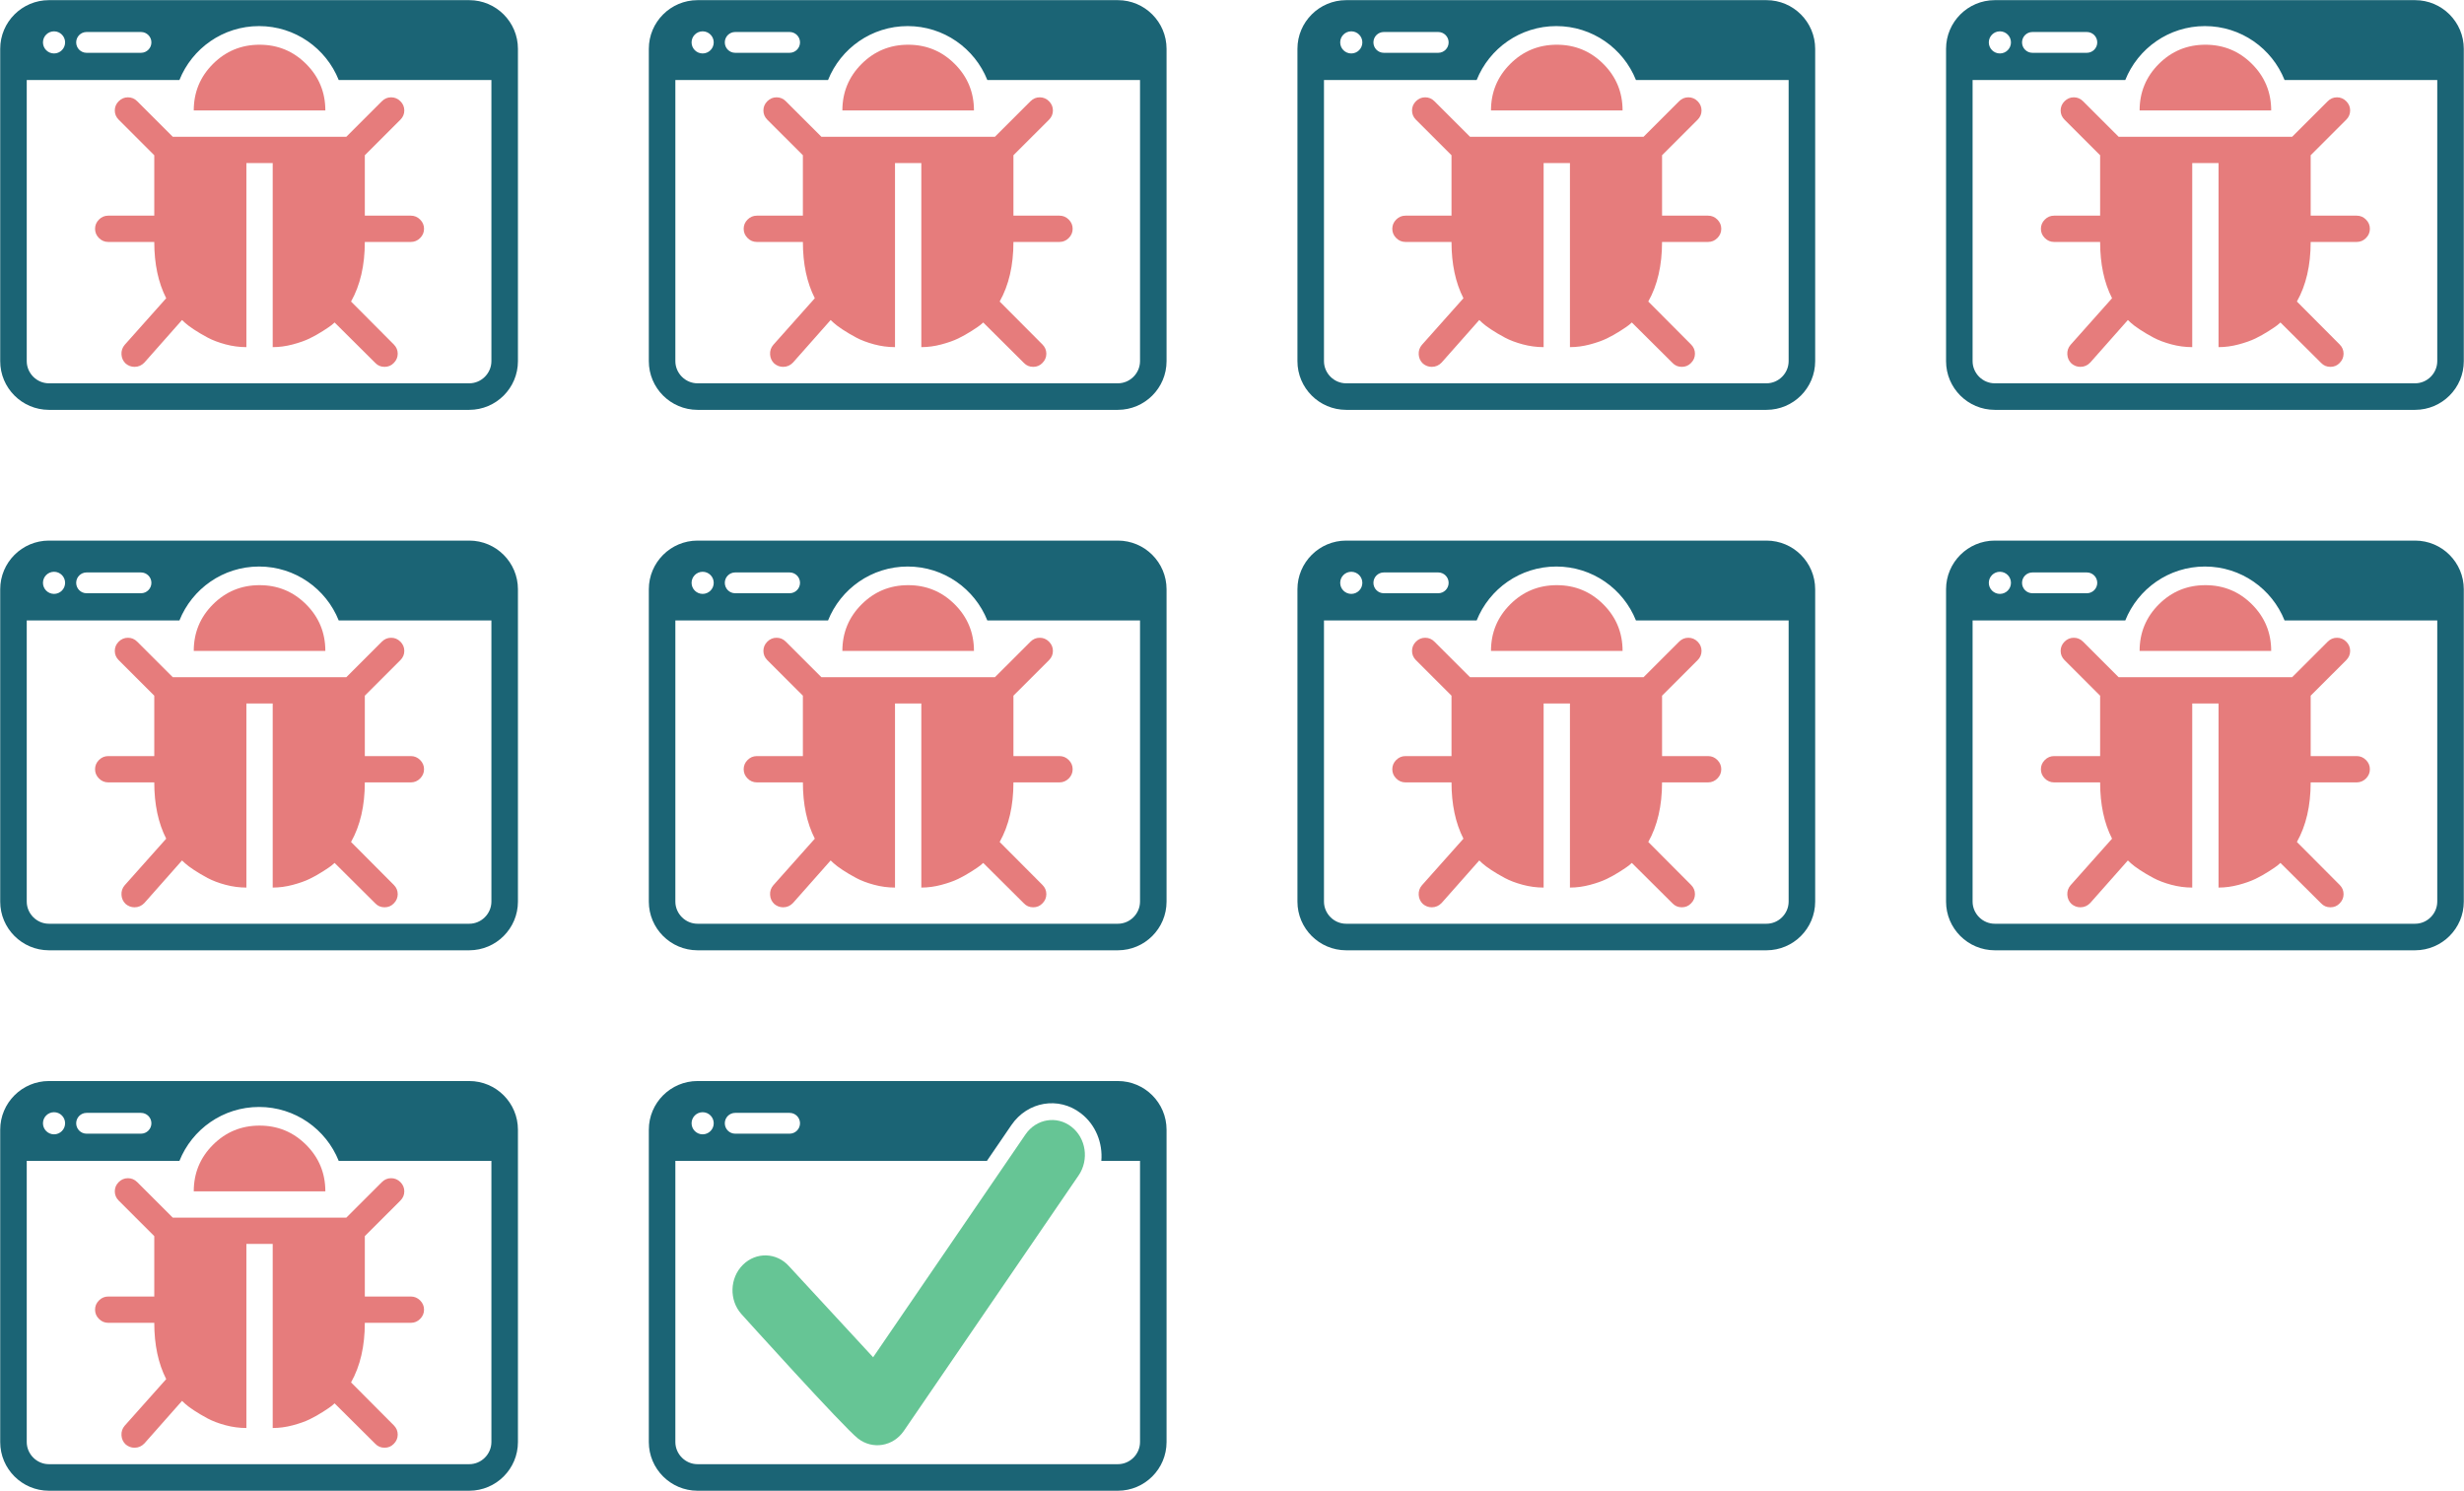
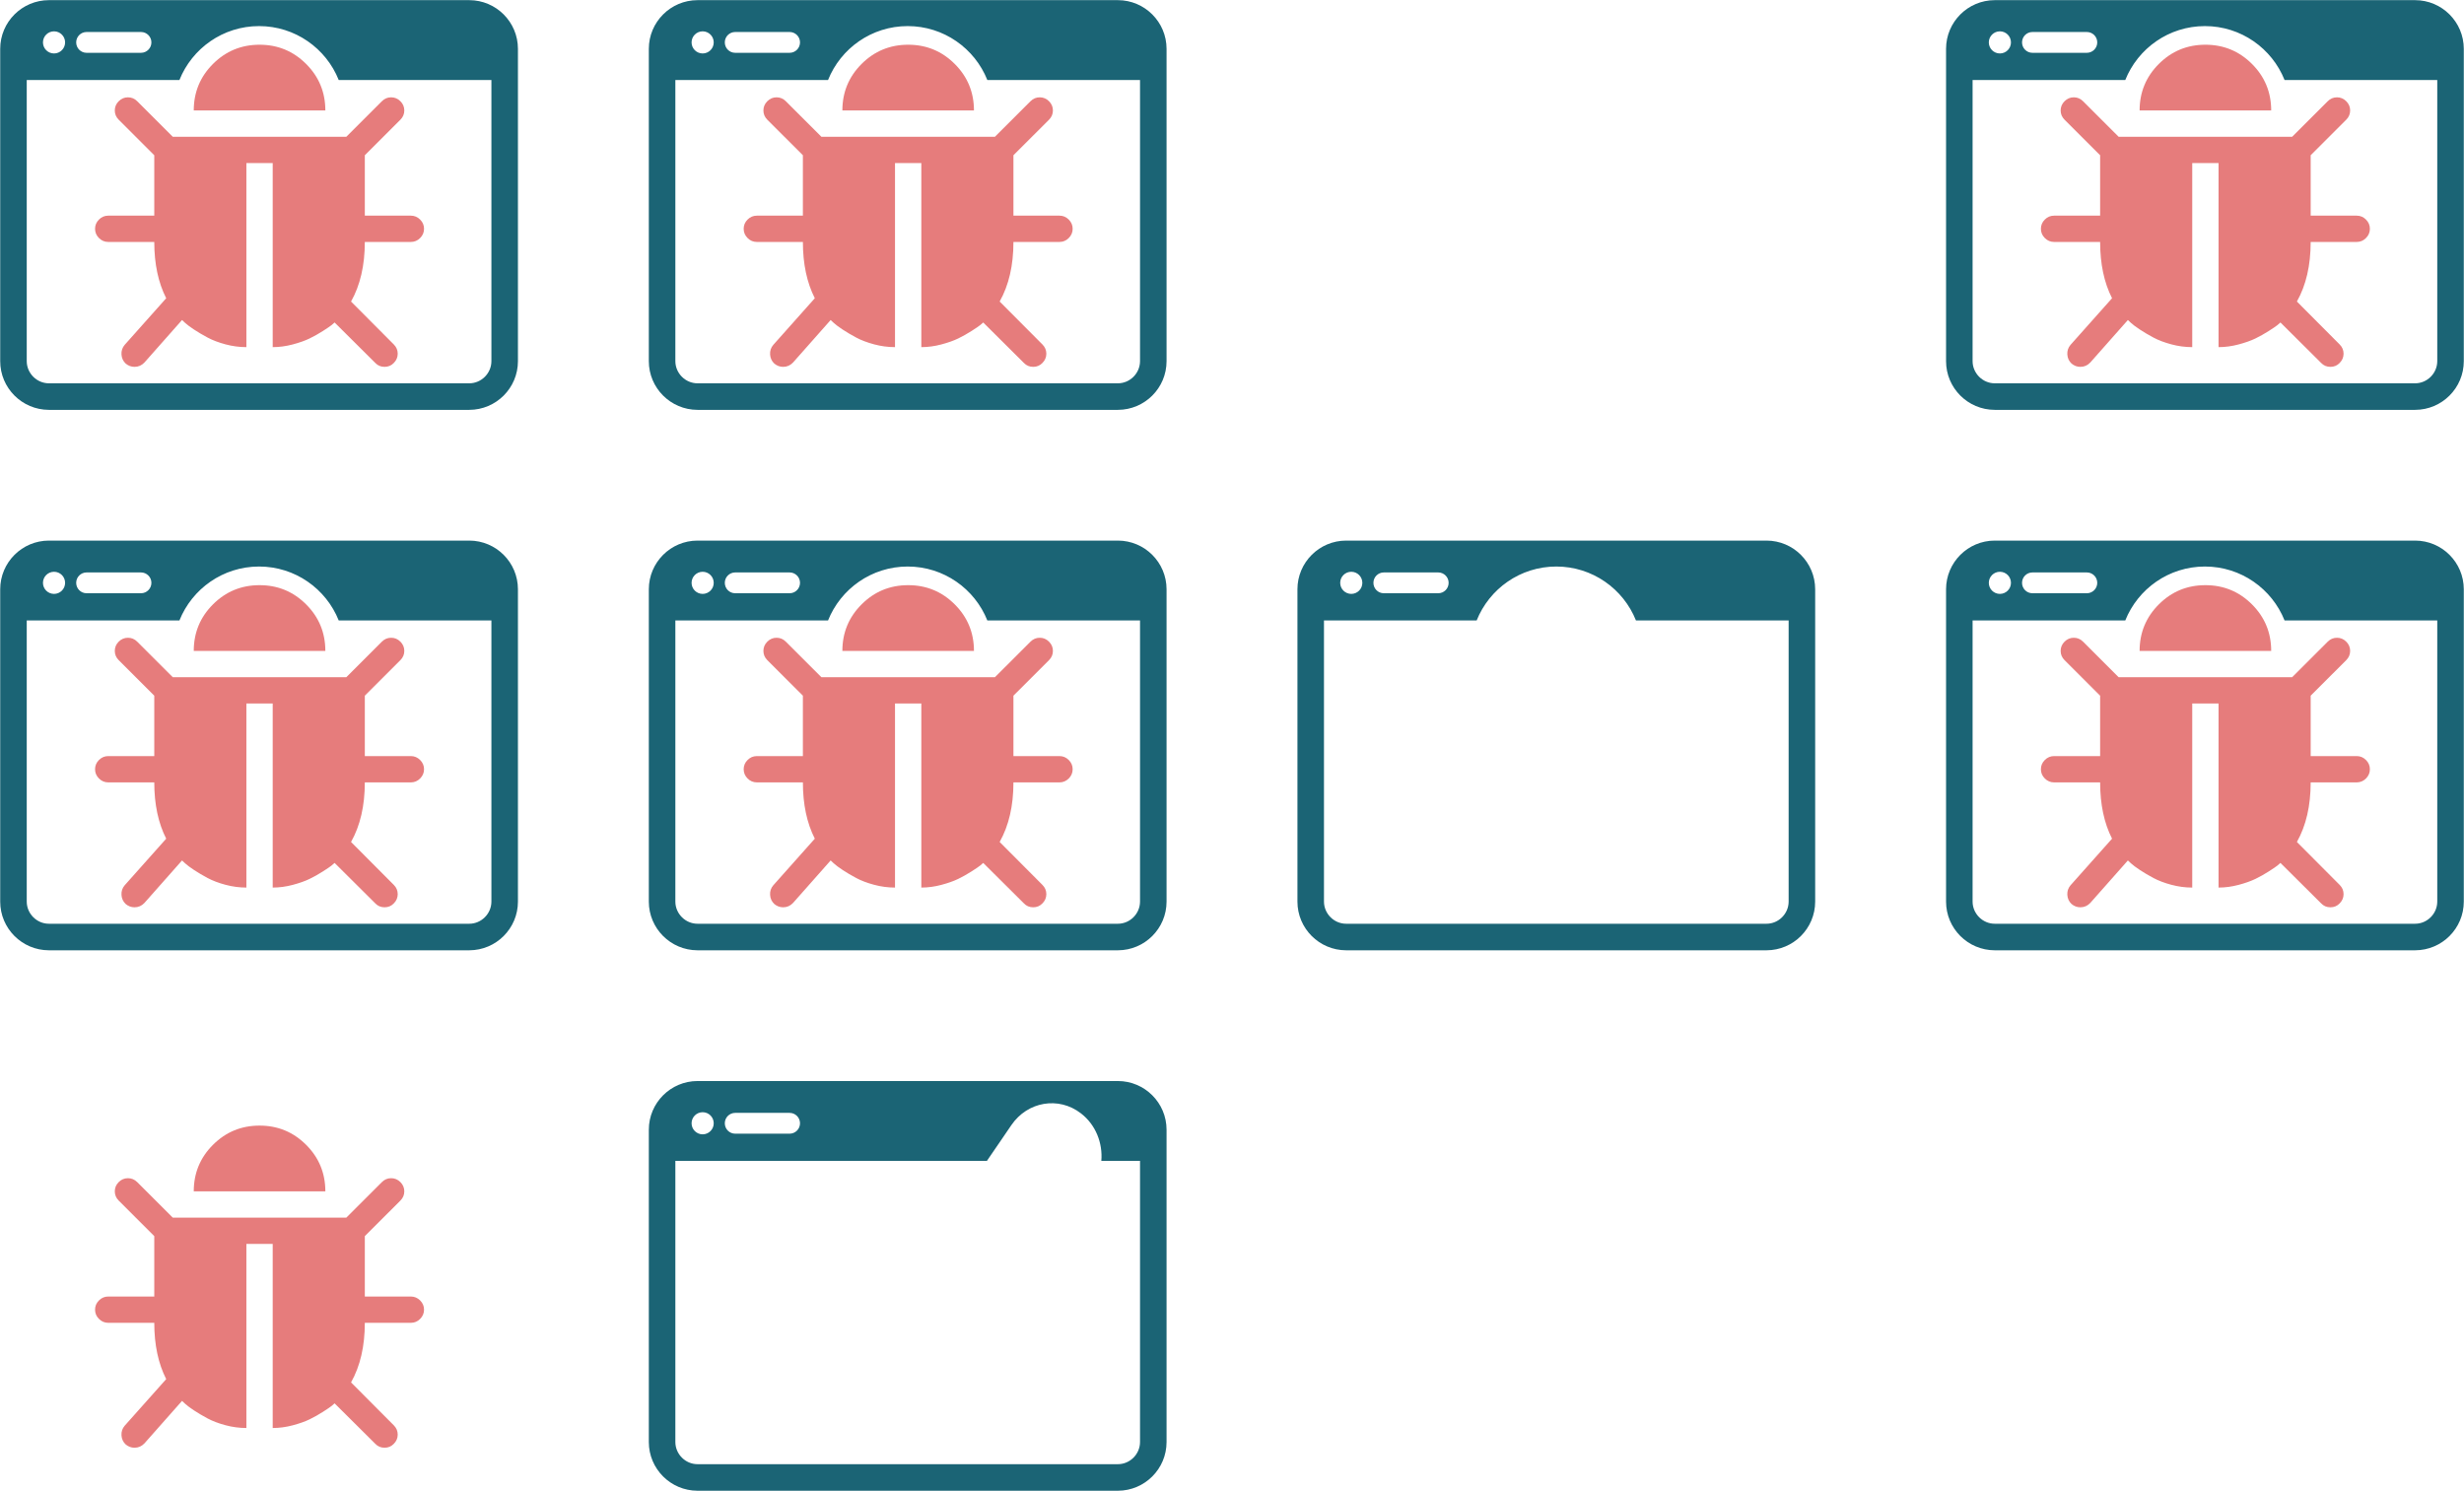
<svg xmlns="http://www.w3.org/2000/svg" width="1322px" height="800px" viewBox="0 0 1322 800" version="1.1">
  <title>9_out_of_10</title>
  <desc>Created with Sketch.</desc>
  <defs />
  <g id="Page-1" stroke="none" stroke-width="1" fill="none" fill-rule="evenodd">
    <g id="9_out_of_10" fill-rule="nonzero">
      <g id="Group" transform="translate(696, 0)">
-         <path d="M26.229,0.083 L251.782,0.083 C266.192,0.104 277.878,11.79 277.889,26.201 L277.889,193.822 C277.878,208.221 266.192,219.907 251.782,219.929 L26.228,219.929 C11.819,219.906 0.122,208.221 0.111,193.822 L0.111,26.2 C0.122,11.79 11.819,0.104 26.229,0.083 Z M28.996,16.815 C25.719,16.815 23.05,19.473 23.05,22.75 C23.05,26.027 25.719,28.685 28.996,28.685 C32.272,28.685 34.931,26.027 34.931,22.75 C34.931,19.473 32.273,16.815 28.996,16.815 Z M75.643,17.172 L46.454,17.172 C43.362,17.172 40.877,19.678 40.877,22.749 C40.877,25.831 43.362,28.337 46.454,28.337 L75.643,28.337 C78.736,28.337 81.231,25.83 81.231,22.749 C81.23,19.679 78.735,17.172 75.643,17.172 Z M96.267,42.942 L14.348,42.942 L14.348,193.821 C14.369,200.3 19.74,205.681 26.229,205.681 L251.782,205.681 C258.27,205.681 263.631,200.299 263.653,193.821 L263.653,42.942 L181.733,42.942 C174.958,25.982 158.378,14 139,14 C119.622,14 103.042,25.982 96.267,42.942 L96.267,42.942 Z" id="Combined-Shape" fill="#1B6475" />
-         <path d="M227.507,122.774 C227.507,124.685 226.808,126.339 225.411,127.735 C224.014,129.132 222.359,129.83 220.447,129.83 L195.736,129.83 C195.736,142.397 193.272,153.053 188.345,161.799 L211.29,184.839 C212.688,186.235 213.386,187.889 213.386,189.8 C213.386,191.711 212.688,193.364 211.29,194.761 C209.967,196.157 208.312,196.855 206.326,196.855 C204.34,196.855 202.686,196.157 201.362,194.761 L179.519,173.043 C179.151,173.411 178.6,173.889 177.864,174.477 C177.129,175.065 175.585,176.112 173.231,177.618 C170.878,179.125 168.488,180.466 166.061,181.642 C163.634,182.818 160.618,183.884 157.015,184.839 C153.411,185.794 149.844,186.272 146.314,186.272 L146.314,87.498 L132.193,87.498 L132.193,186.272 C128.442,186.272 124.71,185.776 120.996,184.784 C117.282,183.792 114.083,182.579 111.399,181.146 C108.714,179.713 106.287,178.28 104.118,176.847 C101.948,175.414 100.348,174.219 99.319,173.264 L97.664,171.721 L77.476,194.54 C76.005,196.083 74.24,196.855 72.181,196.855 C70.416,196.855 68.835,196.267 67.437,195.091 C66.04,193.768 65.286,192.133 65.176,190.186 C65.065,188.238 65.635,186.529 66.886,185.06 L89.17,160.035 C84.904,151.657 82.771,141.589 82.771,129.83 L58.06,129.83 C56.148,129.83 54.493,129.132 53.096,127.735 C51.699,126.339 51,124.685 51,122.774 C51,120.864 51.699,119.21 53.096,117.814 C54.493,116.417 56.148,115.719 58.06,115.719 L82.771,115.719 L82.771,83.309 L63.686,64.237 C62.289,62.841 61.59,61.187 61.59,59.277 C61.59,57.366 62.289,55.712 63.686,54.316 C65.084,52.919 66.739,52.221 68.651,52.221 C70.563,52.221 72.218,52.919 73.615,54.316 L92.7,73.387 L185.807,73.387 L204.892,54.316 C206.289,52.919 207.944,52.221 209.856,52.221 C211.768,52.221 213.423,52.919 214.821,54.316 C216.218,55.712 216.917,57.366 216.917,59.277 C216.917,61.187 216.218,62.841 214.821,64.237 L195.736,83.309 L195.736,115.719 L220.447,115.719 C222.359,115.719 224.014,116.417 225.411,117.814 C226.808,119.21 227.507,120.864 227.507,122.774 Z M174.555,59.277 L103.952,59.277 C103.952,49.502 107.39,41.179 114.267,34.307 C121.143,27.436 129.472,24 139.254,24 C149.035,24 157.364,27.436 164.24,34.307 C171.117,41.179 174.555,49.502 174.555,59.277 Z" id="Shape" fill="#E67C7C" />
-       </g>
+         </g>
      <g id="Group-Copy" transform="translate(348, 0)">
        <path d="M26.229,0.083 L251.782,0.083 C266.192,0.104 277.878,11.79 277.889,26.201 L277.889,193.822 C277.878,208.221 266.192,219.907 251.782,219.929 L26.228,219.929 C11.819,219.906 0.122,208.221 0.111,193.822 L0.111,26.2 C0.122,11.79 11.819,0.104 26.229,0.083 Z M28.996,16.815 C25.719,16.815 23.05,19.473 23.05,22.75 C23.05,26.027 25.719,28.685 28.996,28.685 C32.272,28.685 34.931,26.027 34.931,22.75 C34.931,19.473 32.273,16.815 28.996,16.815 Z M75.643,17.172 L46.454,17.172 C43.362,17.172 40.877,19.678 40.877,22.749 C40.877,25.831 43.362,28.337 46.454,28.337 L75.643,28.337 C78.736,28.337 81.231,25.83 81.231,22.749 C81.23,19.679 78.735,17.172 75.643,17.172 Z M96.267,42.942 L14.348,42.942 L14.348,193.821 C14.369,200.3 19.74,205.681 26.229,205.681 L251.782,205.681 C258.27,205.681 263.631,200.299 263.653,193.821 L263.653,42.942 L181.733,42.942 C174.958,25.982 158.378,14 139,14 C119.622,14 103.042,25.982 96.267,42.942 L96.267,42.942 Z" id="Combined-Shape" fill="#1B6475" />
        <path d="M227.507,122.774 C227.507,124.685 226.808,126.339 225.411,127.735 C224.014,129.132 222.359,129.83 220.447,129.83 L195.736,129.83 C195.736,142.397 193.272,153.053 188.345,161.799 L211.29,184.839 C212.688,186.235 213.386,187.889 213.386,189.8 C213.386,191.711 212.688,193.364 211.29,194.761 C209.967,196.157 208.312,196.855 206.326,196.855 C204.34,196.855 202.686,196.157 201.362,194.761 L179.519,173.043 C179.151,173.411 178.6,173.889 177.864,174.477 C177.129,175.065 175.585,176.112 173.231,177.618 C170.878,179.125 168.488,180.466 166.061,181.642 C163.634,182.818 160.618,183.884 157.015,184.839 C153.411,185.794 149.844,186.272 146.314,186.272 L146.314,87.498 L132.193,87.498 L132.193,186.272 C128.442,186.272 124.71,185.776 120.996,184.784 C117.282,183.792 114.083,182.579 111.399,181.146 C108.714,179.713 106.287,178.28 104.118,176.847 C101.948,175.414 100.348,174.219 99.319,173.264 L97.664,171.721 L77.476,194.54 C76.005,196.083 74.24,196.855 72.181,196.855 C70.416,196.855 68.835,196.267 67.437,195.091 C66.04,193.768 65.286,192.133 65.176,190.186 C65.065,188.238 65.635,186.529 66.886,185.06 L89.17,160.035 C84.904,151.657 82.771,141.589 82.771,129.83 L58.06,129.83 C56.148,129.83 54.493,129.132 53.096,127.735 C51.699,126.339 51,124.685 51,122.774 C51,120.864 51.699,119.21 53.096,117.814 C54.493,116.417 56.148,115.719 58.06,115.719 L82.771,115.719 L82.771,83.309 L63.686,64.237 C62.289,62.841 61.59,61.187 61.59,59.277 C61.59,57.366 62.289,55.712 63.686,54.316 C65.084,52.919 66.739,52.221 68.651,52.221 C70.563,52.221 72.218,52.919 73.615,54.316 L92.7,73.387 L185.807,73.387 L204.892,54.316 C206.289,52.919 207.944,52.221 209.856,52.221 C211.768,52.221 213.423,52.919 214.821,54.316 C216.218,55.712 216.917,57.366 216.917,59.277 C216.917,61.187 216.218,62.841 214.821,64.237 L195.736,83.309 L195.736,115.719 L220.447,115.719 C222.359,115.719 224.014,116.417 225.411,117.814 C226.808,119.21 227.507,120.864 227.507,122.774 Z M174.555,59.277 L103.952,59.277 C103.952,49.502 107.39,41.179 114.267,34.307 C121.143,27.436 129.472,24 139.254,24 C149.035,24 157.364,27.436 164.24,34.307 C171.117,41.179 174.555,49.502 174.555,59.277 Z" id="Shape" fill="#E67C7C" />
      </g>
      <g id="Group-Copy-2" transform="translate(348, 290)">
        <path d="M26.229,0.083 L251.782,0.083 C266.192,0.104 277.878,11.79 277.889,26.201 L277.889,193.822 C277.878,208.221 266.192,219.907 251.782,219.929 L26.228,219.929 C11.819,219.906 0.122,208.221 0.111,193.822 L0.111,26.2 C0.122,11.79 11.819,0.104 26.229,0.083 Z M28.996,16.815 C25.719,16.815 23.05,19.473 23.05,22.75 C23.05,26.027 25.719,28.685 28.996,28.685 C32.272,28.685 34.931,26.027 34.931,22.75 C34.931,19.473 32.273,16.815 28.996,16.815 Z M75.643,17.172 L46.454,17.172 C43.362,17.172 40.877,19.678 40.877,22.749 C40.877,25.831 43.362,28.337 46.454,28.337 L75.643,28.337 C78.736,28.337 81.231,25.83 81.231,22.749 C81.23,19.679 78.735,17.172 75.643,17.172 Z M96.267,42.942 L14.348,42.942 L14.348,193.821 C14.369,200.3 19.74,205.681 26.229,205.681 L251.782,205.681 C258.27,205.681 263.631,200.299 263.653,193.821 L263.653,42.942 L181.733,42.942 C174.958,25.982 158.378,14 139,14 C119.622,14 103.042,25.982 96.267,42.942 L96.267,42.942 Z" id="Combined-Shape" fill="#1B6475" />
        <path d="M227.507,122.774 C227.507,124.685 226.808,126.339 225.411,127.735 C224.014,129.132 222.359,129.83 220.447,129.83 L195.736,129.83 C195.736,142.397 193.272,153.053 188.345,161.799 L211.29,184.839 C212.688,186.235 213.386,187.889 213.386,189.8 C213.386,191.711 212.688,193.364 211.29,194.761 C209.967,196.157 208.312,196.855 206.326,196.855 C204.34,196.855 202.686,196.157 201.362,194.761 L179.519,173.043 C179.151,173.411 178.6,173.889 177.864,174.477 C177.129,175.065 175.585,176.112 173.231,177.618 C170.878,179.125 168.488,180.466 166.061,181.642 C163.634,182.818 160.618,183.884 157.015,184.839 C153.411,185.794 149.844,186.272 146.314,186.272 L146.314,87.498 L132.193,87.498 L132.193,186.272 C128.442,186.272 124.71,185.776 120.996,184.784 C117.282,183.792 114.083,182.579 111.399,181.146 C108.714,179.713 106.287,178.28 104.118,176.847 C101.948,175.414 100.348,174.219 99.319,173.264 L97.664,171.721 L77.476,194.54 C76.005,196.083 74.24,196.855 72.181,196.855 C70.416,196.855 68.835,196.267 67.437,195.091 C66.04,193.768 65.286,192.133 65.176,190.186 C65.065,188.238 65.635,186.529 66.886,185.06 L89.17,160.035 C84.904,151.657 82.771,141.589 82.771,129.83 L58.06,129.83 C56.148,129.83 54.493,129.132 53.096,127.735 C51.699,126.339 51,124.685 51,122.774 C51,120.864 51.699,119.21 53.096,117.814 C54.493,116.417 56.148,115.719 58.06,115.719 L82.771,115.719 L82.771,83.309 L63.686,64.237 C62.289,62.841 61.59,61.187 61.59,59.277 C61.59,57.366 62.289,55.712 63.686,54.316 C65.084,52.919 66.739,52.221 68.651,52.221 C70.563,52.221 72.218,52.919 73.615,54.316 L92.7,73.387 L185.807,73.387 L204.892,54.316 C206.289,52.919 207.944,52.221 209.856,52.221 C211.768,52.221 213.423,52.919 214.821,54.316 C216.218,55.712 216.917,57.366 216.917,59.277 C216.917,61.187 216.218,62.841 214.821,64.237 L195.736,83.309 L195.736,115.719 L220.447,115.719 C222.359,115.719 224.014,116.417 225.411,117.814 C226.808,119.21 227.507,120.864 227.507,122.774 Z M174.555,59.277 L103.952,59.277 C103.952,49.502 107.39,41.179 114.267,34.307 C121.143,27.436 129.472,24 139.254,24 C149.035,24 157.364,27.436 164.24,34.307 C171.117,41.179 174.555,49.502 174.555,59.277 Z" id="Shape" fill="#E67C7C" />
      </g>
      <g id="Group-Copy-3">
        <path d="M26.229,0.083 L251.782,0.083 C266.192,0.104 277.878,11.79 277.889,26.201 L277.889,193.822 C277.878,208.221 266.192,219.907 251.782,219.929 L26.228,219.929 C11.819,219.906 0.122,208.221 0.111,193.822 L0.111,26.2 C0.122,11.79 11.819,0.104 26.229,0.083 Z M28.996,16.815 C25.719,16.815 23.05,19.473 23.05,22.75 C23.05,26.027 25.719,28.685 28.996,28.685 C32.272,28.685 34.931,26.027 34.931,22.75 C34.931,19.473 32.273,16.815 28.996,16.815 Z M75.643,17.172 L46.454,17.172 C43.362,17.172 40.877,19.678 40.877,22.749 C40.877,25.831 43.362,28.337 46.454,28.337 L75.643,28.337 C78.736,28.337 81.231,25.83 81.231,22.749 C81.23,19.679 78.735,17.172 75.643,17.172 Z M96.267,42.942 L14.348,42.942 L14.348,193.821 C14.369,200.3 19.74,205.681 26.229,205.681 L251.782,205.681 C258.27,205.681 263.631,200.299 263.653,193.821 L263.653,42.942 L181.733,42.942 C174.958,25.982 158.378,14 139,14 C119.622,14 103.042,25.982 96.267,42.942 L96.267,42.942 Z" id="Combined-Shape" fill="#1B6475" />
        <path d="M227.507,122.774 C227.507,124.685 226.808,126.339 225.411,127.735 C224.014,129.132 222.359,129.83 220.447,129.83 L195.736,129.83 C195.736,142.397 193.272,153.053 188.345,161.799 L211.29,184.839 C212.688,186.235 213.386,187.889 213.386,189.8 C213.386,191.711 212.688,193.364 211.29,194.761 C209.967,196.157 208.312,196.855 206.326,196.855 C204.34,196.855 202.686,196.157 201.362,194.761 L179.519,173.043 C179.151,173.411 178.6,173.889 177.864,174.477 C177.129,175.065 175.585,176.112 173.231,177.618 C170.878,179.125 168.488,180.466 166.061,181.642 C163.634,182.818 160.618,183.884 157.015,184.839 C153.411,185.794 149.844,186.272 146.314,186.272 L146.314,87.498 L132.193,87.498 L132.193,186.272 C128.442,186.272 124.71,185.776 120.996,184.784 C117.282,183.792 114.083,182.579 111.399,181.146 C108.714,179.713 106.287,178.28 104.118,176.847 C101.948,175.414 100.348,174.219 99.319,173.264 L97.664,171.721 L77.476,194.54 C76.005,196.083 74.24,196.855 72.181,196.855 C70.416,196.855 68.835,196.267 67.437,195.091 C66.04,193.768 65.286,192.133 65.176,190.186 C65.065,188.238 65.635,186.529 66.886,185.06 L89.17,160.035 C84.904,151.657 82.771,141.589 82.771,129.83 L58.06,129.83 C56.148,129.83 54.493,129.132 53.096,127.735 C51.699,126.339 51,124.685 51,122.774 C51,120.864 51.699,119.21 53.096,117.814 C54.493,116.417 56.148,115.719 58.06,115.719 L82.771,115.719 L82.771,83.309 L63.686,64.237 C62.289,62.841 61.59,61.187 61.59,59.277 C61.59,57.366 62.289,55.712 63.686,54.316 C65.084,52.919 66.739,52.221 68.651,52.221 C70.563,52.221 72.218,52.919 73.615,54.316 L92.7,73.387 L185.807,73.387 L204.892,54.316 C206.289,52.919 207.944,52.221 209.856,52.221 C211.768,52.221 213.423,52.919 214.821,54.316 C216.218,55.712 216.917,57.366 216.917,59.277 C216.917,61.187 216.218,62.841 214.821,64.237 L195.736,83.309 L195.736,115.719 L220.447,115.719 C222.359,115.719 224.014,116.417 225.411,117.814 C226.808,119.21 227.507,120.864 227.507,122.774 Z M174.555,59.277 L103.952,59.277 C103.952,49.502 107.39,41.179 114.267,34.307 C121.143,27.436 129.472,24 139.254,24 C149.035,24 157.364,27.436 164.24,34.307 C171.117,41.179 174.555,49.502 174.555,59.277 Z" id="Shape" fill="#E67C7C" />
      </g>
      <g id="Group-Copy-4" transform="translate(0, 290)">
        <path d="M26.229,0.083 L251.782,0.083 C266.192,0.104 277.878,11.79 277.889,26.201 L277.889,193.822 C277.878,208.221 266.192,219.907 251.782,219.929 L26.228,219.929 C11.819,219.906 0.122,208.221 0.111,193.822 L0.111,26.2 C0.122,11.79 11.819,0.104 26.229,0.083 Z M28.996,16.815 C25.719,16.815 23.05,19.473 23.05,22.75 C23.05,26.027 25.719,28.685 28.996,28.685 C32.272,28.685 34.931,26.027 34.931,22.75 C34.931,19.473 32.273,16.815 28.996,16.815 Z M75.643,17.172 L46.454,17.172 C43.362,17.172 40.877,19.678 40.877,22.749 C40.877,25.831 43.362,28.337 46.454,28.337 L75.643,28.337 C78.736,28.337 81.231,25.83 81.231,22.749 C81.23,19.679 78.735,17.172 75.643,17.172 Z M96.267,42.942 L14.348,42.942 L14.348,193.821 C14.369,200.3 19.74,205.681 26.229,205.681 L251.782,205.681 C258.27,205.681 263.631,200.299 263.653,193.821 L263.653,42.942 L181.733,42.942 C174.958,25.982 158.378,14 139,14 C119.622,14 103.042,25.982 96.267,42.942 L96.267,42.942 Z" id="Combined-Shape" fill="#1B6475" />
        <path d="M227.507,122.774 C227.507,124.685 226.808,126.339 225.411,127.735 C224.014,129.132 222.359,129.83 220.447,129.83 L195.736,129.83 C195.736,142.397 193.272,153.053 188.345,161.799 L211.29,184.839 C212.688,186.235 213.386,187.889 213.386,189.8 C213.386,191.711 212.688,193.364 211.29,194.761 C209.967,196.157 208.312,196.855 206.326,196.855 C204.34,196.855 202.686,196.157 201.362,194.761 L179.519,173.043 C179.151,173.411 178.6,173.889 177.864,174.477 C177.129,175.065 175.585,176.112 173.231,177.618 C170.878,179.125 168.488,180.466 166.061,181.642 C163.634,182.818 160.618,183.884 157.015,184.839 C153.411,185.794 149.844,186.272 146.314,186.272 L146.314,87.498 L132.193,87.498 L132.193,186.272 C128.442,186.272 124.71,185.776 120.996,184.784 C117.282,183.792 114.083,182.579 111.399,181.146 C108.714,179.713 106.287,178.28 104.118,176.847 C101.948,175.414 100.348,174.219 99.319,173.264 L97.664,171.721 L77.476,194.54 C76.005,196.083 74.24,196.855 72.181,196.855 C70.416,196.855 68.835,196.267 67.437,195.091 C66.04,193.768 65.286,192.133 65.176,190.186 C65.065,188.238 65.635,186.529 66.886,185.06 L89.17,160.035 C84.904,151.657 82.771,141.589 82.771,129.83 L58.06,129.83 C56.148,129.83 54.493,129.132 53.096,127.735 C51.699,126.339 51,124.685 51,122.774 C51,120.864 51.699,119.21 53.096,117.814 C54.493,116.417 56.148,115.719 58.06,115.719 L82.771,115.719 L82.771,83.309 L63.686,64.237 C62.289,62.841 61.59,61.187 61.59,59.277 C61.59,57.366 62.289,55.712 63.686,54.316 C65.084,52.919 66.739,52.221 68.651,52.221 C70.563,52.221 72.218,52.919 73.615,54.316 L92.7,73.387 L185.807,73.387 L204.892,54.316 C206.289,52.919 207.944,52.221 209.856,52.221 C211.768,52.221 213.423,52.919 214.821,54.316 C216.218,55.712 216.917,57.366 216.917,59.277 C216.917,61.187 216.218,62.841 214.821,64.237 L195.736,83.309 L195.736,115.719 L220.447,115.719 C222.359,115.719 224.014,116.417 225.411,117.814 C226.808,119.21 227.507,120.864 227.507,122.774 Z M174.555,59.277 L103.952,59.277 C103.952,49.502 107.39,41.179 114.267,34.307 C121.143,27.436 129.472,24 139.254,24 C149.035,24 157.364,27.436 164.24,34.307 C171.117,41.179 174.555,49.502 174.555,59.277 Z" id="Shape" fill="#E67C7C" />
      </g>
      <g id="Group-Copy-5" transform="translate(1044, 0)">
        <path d="M26.229,0.083 L251.782,0.083 C266.192,0.104 277.878,11.79 277.889,26.201 L277.889,193.822 C277.878,208.221 266.192,219.907 251.782,219.929 L26.228,219.929 C11.819,219.906 0.122,208.221 0.111,193.822 L0.111,26.2 C0.122,11.79 11.819,0.104 26.229,0.083 Z M28.996,16.815 C25.719,16.815 23.05,19.473 23.05,22.75 C23.05,26.027 25.719,28.685 28.996,28.685 C32.272,28.685 34.931,26.027 34.931,22.75 C34.931,19.473 32.273,16.815 28.996,16.815 Z M75.643,17.172 L46.454,17.172 C43.362,17.172 40.877,19.678 40.877,22.749 C40.877,25.831 43.362,28.337 46.454,28.337 L75.643,28.337 C78.736,28.337 81.231,25.83 81.231,22.749 C81.23,19.679 78.735,17.172 75.643,17.172 Z M96.267,42.942 L14.348,42.942 L14.348,193.821 C14.369,200.3 19.74,205.681 26.229,205.681 L251.782,205.681 C258.27,205.681 263.631,200.299 263.653,193.821 L263.653,42.942 L181.733,42.942 C174.958,25.982 158.378,14 139,14 C119.622,14 103.042,25.982 96.267,42.942 L96.267,42.942 Z" id="Combined-Shape" fill="#1B6475" />
        <path d="M227.507,122.774 C227.507,124.685 226.808,126.339 225.411,127.735 C224.014,129.132 222.359,129.83 220.447,129.83 L195.736,129.83 C195.736,142.397 193.272,153.053 188.345,161.799 L211.29,184.839 C212.688,186.235 213.386,187.889 213.386,189.8 C213.386,191.711 212.688,193.364 211.29,194.761 C209.967,196.157 208.312,196.855 206.326,196.855 C204.34,196.855 202.686,196.157 201.362,194.761 L179.519,173.043 C179.151,173.411 178.6,173.889 177.864,174.477 C177.129,175.065 175.585,176.112 173.231,177.618 C170.878,179.125 168.488,180.466 166.061,181.642 C163.634,182.818 160.618,183.884 157.015,184.839 C153.411,185.794 149.844,186.272 146.314,186.272 L146.314,87.498 L132.193,87.498 L132.193,186.272 C128.442,186.272 124.71,185.776 120.996,184.784 C117.282,183.792 114.083,182.579 111.399,181.146 C108.714,179.713 106.287,178.28 104.118,176.847 C101.948,175.414 100.348,174.219 99.319,173.264 L97.664,171.721 L77.476,194.54 C76.005,196.083 74.24,196.855 72.181,196.855 C70.416,196.855 68.835,196.267 67.437,195.091 C66.04,193.768 65.286,192.133 65.176,190.186 C65.065,188.238 65.635,186.529 66.886,185.06 L89.17,160.035 C84.904,151.657 82.771,141.589 82.771,129.83 L58.06,129.83 C56.148,129.83 54.493,129.132 53.096,127.735 C51.699,126.339 51,124.685 51,122.774 C51,120.864 51.699,119.21 53.096,117.814 C54.493,116.417 56.148,115.719 58.06,115.719 L82.771,115.719 L82.771,83.309 L63.686,64.237 C62.289,62.841 61.59,61.187 61.59,59.277 C61.59,57.366 62.289,55.712 63.686,54.316 C65.084,52.919 66.739,52.221 68.651,52.221 C70.563,52.221 72.218,52.919 73.615,54.316 L92.7,73.387 L185.807,73.387 L204.892,54.316 C206.289,52.919 207.944,52.221 209.856,52.221 C211.768,52.221 213.423,52.919 214.821,54.316 C216.218,55.712 216.917,57.366 216.917,59.277 C216.917,61.187 216.218,62.841 214.821,64.237 L195.736,83.309 L195.736,115.719 L220.447,115.719 C222.359,115.719 224.014,116.417 225.411,117.814 C226.808,119.21 227.507,120.864 227.507,122.774 Z M174.555,59.277 L103.952,59.277 C103.952,49.502 107.39,41.179 114.267,34.307 C121.143,27.436 129.472,24 139.254,24 C149.035,24 157.364,27.436 164.24,34.307 C171.117,41.179 174.555,49.502 174.555,59.277 Z" id="Shape" fill="#E67C7C" />
      </g>
      <g id="Group-Copy-6" transform="translate(696, 290)">
        <path d="M26.229,0.083 L251.782,0.083 C266.192,0.104 277.878,11.79 277.889,26.201 L277.889,193.822 C277.878,208.221 266.192,219.907 251.782,219.929 L26.228,219.929 C11.819,219.906 0.122,208.221 0.111,193.822 L0.111,26.2 C0.122,11.79 11.819,0.104 26.229,0.083 Z M28.996,16.815 C25.719,16.815 23.05,19.473 23.05,22.75 C23.05,26.027 25.719,28.685 28.996,28.685 C32.272,28.685 34.931,26.027 34.931,22.75 C34.931,19.473 32.273,16.815 28.996,16.815 Z M75.643,17.172 L46.454,17.172 C43.362,17.172 40.877,19.678 40.877,22.749 C40.877,25.831 43.362,28.337 46.454,28.337 L75.643,28.337 C78.736,28.337 81.231,25.83 81.231,22.749 C81.23,19.679 78.735,17.172 75.643,17.172 Z M96.267,42.942 L14.348,42.942 L14.348,193.821 C14.369,200.3 19.74,205.681 26.229,205.681 L251.782,205.681 C258.27,205.681 263.631,200.299 263.653,193.821 L263.653,42.942 L181.733,42.942 C174.958,25.982 158.378,14 139,14 C119.622,14 103.042,25.982 96.267,42.942 L96.267,42.942 Z" id="Combined-Shape" fill="#1B6475" />
-         <path d="M227.507,122.774 C227.507,124.685 226.808,126.339 225.411,127.735 C224.014,129.132 222.359,129.83 220.447,129.83 L195.736,129.83 C195.736,142.397 193.272,153.053 188.345,161.799 L211.29,184.839 C212.688,186.235 213.386,187.889 213.386,189.8 C213.386,191.711 212.688,193.364 211.29,194.761 C209.967,196.157 208.312,196.855 206.326,196.855 C204.34,196.855 202.686,196.157 201.362,194.761 L179.519,173.043 C179.151,173.411 178.6,173.889 177.864,174.477 C177.129,175.065 175.585,176.112 173.231,177.618 C170.878,179.125 168.488,180.466 166.061,181.642 C163.634,182.818 160.618,183.884 157.015,184.839 C153.411,185.794 149.844,186.272 146.314,186.272 L146.314,87.498 L132.193,87.498 L132.193,186.272 C128.442,186.272 124.71,185.776 120.996,184.784 C117.282,183.792 114.083,182.579 111.399,181.146 C108.714,179.713 106.287,178.28 104.118,176.847 C101.948,175.414 100.348,174.219 99.319,173.264 L97.664,171.721 L77.476,194.54 C76.005,196.083 74.24,196.855 72.181,196.855 C70.416,196.855 68.835,196.267 67.437,195.091 C66.04,193.768 65.286,192.133 65.176,190.186 C65.065,188.238 65.635,186.529 66.886,185.06 L89.17,160.035 C84.904,151.657 82.771,141.589 82.771,129.83 L58.06,129.83 C56.148,129.83 54.493,129.132 53.096,127.735 C51.699,126.339 51,124.685 51,122.774 C51,120.864 51.699,119.21 53.096,117.814 C54.493,116.417 56.148,115.719 58.06,115.719 L82.771,115.719 L82.771,83.309 L63.686,64.237 C62.289,62.841 61.59,61.187 61.59,59.277 C61.59,57.366 62.289,55.712 63.686,54.316 C65.084,52.919 66.739,52.221 68.651,52.221 C70.563,52.221 72.218,52.919 73.615,54.316 L92.7,73.387 L185.807,73.387 L204.892,54.316 C206.289,52.919 207.944,52.221 209.856,52.221 C211.768,52.221 213.423,52.919 214.821,54.316 C216.218,55.712 216.917,57.366 216.917,59.277 C216.917,61.187 216.218,62.841 214.821,64.237 L195.736,83.309 L195.736,115.719 L220.447,115.719 C222.359,115.719 224.014,116.417 225.411,117.814 C226.808,119.21 227.507,120.864 227.507,122.774 Z M174.555,59.277 L103.952,59.277 C103.952,49.502 107.39,41.179 114.267,34.307 C121.143,27.436 129.472,24 139.254,24 C149.035,24 157.364,27.436 164.24,34.307 C171.117,41.179 174.555,49.502 174.555,59.277 Z" id="Shape" fill="#E67C7C" />
      </g>
      <g id="Group-Copy-7" transform="translate(0, 580)">
-         <path d="M26.229,0.083 L251.782,0.083 C266.192,0.104 277.878,11.79 277.889,26.201 L277.889,193.822 C277.878,208.221 266.192,219.907 251.782,219.929 L26.228,219.929 C11.819,219.906 0.122,208.221 0.111,193.822 L0.111,26.2 C0.122,11.79 11.819,0.104 26.229,0.083 Z M28.996,16.815 C25.719,16.815 23.05,19.473 23.05,22.75 C23.05,26.027 25.719,28.685 28.996,28.685 C32.272,28.685 34.931,26.027 34.931,22.75 C34.931,19.473 32.273,16.815 28.996,16.815 Z M75.643,17.172 L46.454,17.172 C43.362,17.172 40.877,19.678 40.877,22.749 C40.877,25.831 43.362,28.337 46.454,28.337 L75.643,28.337 C78.736,28.337 81.231,25.83 81.231,22.749 C81.23,19.679 78.735,17.172 75.643,17.172 Z M96.267,42.942 L14.348,42.942 L14.348,193.821 C14.369,200.3 19.74,205.681 26.229,205.681 L251.782,205.681 C258.27,205.681 263.631,200.299 263.653,193.821 L263.653,42.942 L181.733,42.942 C174.958,25.982 158.378,14 139,14 C119.622,14 103.042,25.982 96.267,42.942 L96.267,42.942 Z" id="Combined-Shape" fill="#1B6475" />
        <path d="M227.507,122.774 C227.507,124.685 226.808,126.339 225.411,127.735 C224.014,129.132 222.359,129.83 220.447,129.83 L195.736,129.83 C195.736,142.397 193.272,153.053 188.345,161.799 L211.29,184.839 C212.688,186.235 213.386,187.889 213.386,189.8 C213.386,191.711 212.688,193.364 211.29,194.761 C209.967,196.157 208.312,196.855 206.326,196.855 C204.34,196.855 202.686,196.157 201.362,194.761 L179.519,173.043 C179.151,173.411 178.6,173.889 177.864,174.477 C177.129,175.065 175.585,176.112 173.231,177.618 C170.878,179.125 168.488,180.466 166.061,181.642 C163.634,182.818 160.618,183.884 157.015,184.839 C153.411,185.794 149.844,186.272 146.314,186.272 L146.314,87.498 L132.193,87.498 L132.193,186.272 C128.442,186.272 124.71,185.776 120.996,184.784 C117.282,183.792 114.083,182.579 111.399,181.146 C108.714,179.713 106.287,178.28 104.118,176.847 C101.948,175.414 100.348,174.219 99.319,173.264 L97.664,171.721 L77.476,194.54 C76.005,196.083 74.24,196.855 72.181,196.855 C70.416,196.855 68.835,196.267 67.437,195.091 C66.04,193.768 65.286,192.133 65.176,190.186 C65.065,188.238 65.635,186.529 66.886,185.06 L89.17,160.035 C84.904,151.657 82.771,141.589 82.771,129.83 L58.06,129.83 C56.148,129.83 54.493,129.132 53.096,127.735 C51.699,126.339 51,124.685 51,122.774 C51,120.864 51.699,119.21 53.096,117.814 C54.493,116.417 56.148,115.719 58.06,115.719 L82.771,115.719 L82.771,83.309 L63.686,64.237 C62.289,62.841 61.59,61.187 61.59,59.277 C61.59,57.366 62.289,55.712 63.686,54.316 C65.084,52.919 66.739,52.221 68.651,52.221 C70.563,52.221 72.218,52.919 73.615,54.316 L92.7,73.387 L185.807,73.387 L204.892,54.316 C206.289,52.919 207.944,52.221 209.856,52.221 C211.768,52.221 213.423,52.919 214.821,54.316 C216.218,55.712 216.917,57.366 216.917,59.277 C216.917,61.187 216.218,62.841 214.821,64.237 L195.736,83.309 L195.736,115.719 L220.447,115.719 C222.359,115.719 224.014,116.417 225.411,117.814 C226.808,119.21 227.507,120.864 227.507,122.774 Z M174.555,59.277 L103.952,59.277 C103.952,49.502 107.39,41.179 114.267,34.307 C121.143,27.436 129.472,24 139.254,24 C149.035,24 157.364,27.436 164.24,34.307 C171.117,41.179 174.555,49.502 174.555,59.277 Z" id="Shape" fill="#E67C7C" />
      </g>
      <g id="Group-Copy-8" transform="translate(1044, 290)">
        <path d="M26.229,0.083 L251.782,0.083 C266.192,0.104 277.878,11.79 277.889,26.201 L277.889,193.822 C277.878,208.221 266.192,219.907 251.782,219.929 L26.228,219.929 C11.819,219.906 0.122,208.221 0.111,193.822 L0.111,26.2 C0.122,11.79 11.819,0.104 26.229,0.083 Z M28.996,16.815 C25.719,16.815 23.05,19.473 23.05,22.75 C23.05,26.027 25.719,28.685 28.996,28.685 C32.272,28.685 34.931,26.027 34.931,22.75 C34.931,19.473 32.273,16.815 28.996,16.815 Z M75.643,17.172 L46.454,17.172 C43.362,17.172 40.877,19.678 40.877,22.749 C40.877,25.831 43.362,28.337 46.454,28.337 L75.643,28.337 C78.736,28.337 81.231,25.83 81.231,22.749 C81.23,19.679 78.735,17.172 75.643,17.172 Z M96.267,42.942 L14.348,42.942 L14.348,193.821 C14.369,200.3 19.74,205.681 26.229,205.681 L251.782,205.681 C258.27,205.681 263.631,200.299 263.653,193.821 L263.653,42.942 L181.733,42.942 C174.958,25.982 158.378,14 139,14 C119.622,14 103.042,25.982 96.267,42.942 L96.267,42.942 Z" id="Combined-Shape" fill="#1B6475" />
        <path d="M227.507,122.774 C227.507,124.685 226.808,126.339 225.411,127.735 C224.014,129.132 222.359,129.83 220.447,129.83 L195.736,129.83 C195.736,142.397 193.272,153.053 188.345,161.799 L211.29,184.839 C212.688,186.235 213.386,187.889 213.386,189.8 C213.386,191.711 212.688,193.364 211.29,194.761 C209.967,196.157 208.312,196.855 206.326,196.855 C204.34,196.855 202.686,196.157 201.362,194.761 L179.519,173.043 C179.151,173.411 178.6,173.889 177.864,174.477 C177.129,175.065 175.585,176.112 173.231,177.618 C170.878,179.125 168.488,180.466 166.061,181.642 C163.634,182.818 160.618,183.884 157.015,184.839 C153.411,185.794 149.844,186.272 146.314,186.272 L146.314,87.498 L132.193,87.498 L132.193,186.272 C128.442,186.272 124.71,185.776 120.996,184.784 C117.282,183.792 114.083,182.579 111.399,181.146 C108.714,179.713 106.287,178.28 104.118,176.847 C101.948,175.414 100.348,174.219 99.319,173.264 L97.664,171.721 L77.476,194.54 C76.005,196.083 74.24,196.855 72.181,196.855 C70.416,196.855 68.835,196.267 67.437,195.091 C66.04,193.768 65.286,192.133 65.176,190.186 C65.065,188.238 65.635,186.529 66.886,185.06 L89.17,160.035 C84.904,151.657 82.771,141.589 82.771,129.83 L58.06,129.83 C56.148,129.83 54.493,129.132 53.096,127.735 C51.699,126.339 51,124.685 51,122.774 C51,120.864 51.699,119.21 53.096,117.814 C54.493,116.417 56.148,115.719 58.06,115.719 L82.771,115.719 L82.771,83.309 L63.686,64.237 C62.289,62.841 61.59,61.187 61.59,59.277 C61.59,57.366 62.289,55.712 63.686,54.316 C65.084,52.919 66.739,52.221 68.651,52.221 C70.563,52.221 72.218,52.919 73.615,54.316 L92.7,73.387 L185.807,73.387 L204.892,54.316 C206.289,52.919 207.944,52.221 209.856,52.221 C211.768,52.221 213.423,52.919 214.821,54.316 C216.218,55.712 216.917,57.366 216.917,59.277 C216.917,61.187 216.218,62.841 214.821,64.237 L195.736,83.309 L195.736,115.719 L220.447,115.719 C222.359,115.719 224.014,116.417 225.411,117.814 C226.808,119.21 227.507,120.864 227.507,122.774 Z M174.555,59.277 L103.952,59.277 C103.952,49.502 107.39,41.179 114.267,34.307 C121.143,27.436 129.472,24 139.254,24 C149.035,24 157.364,27.436 164.24,34.307 C171.117,41.179 174.555,49.502 174.555,59.277 Z" id="Shape" fill="#E67C7C" />
      </g>
      <g id="Group-2" transform="translate(348, 580)">
        <path d="M26.229,0.083 L251.782,0.083 C266.192,0.104 277.878,11.79 277.889,26.201 L277.889,193.822 C277.878,208.221 266.192,219.907 251.782,219.929 L26.228,219.929 C11.819,219.906 0.122,208.221 0.111,193.822 L0.111,26.2 C0.122,11.79 11.819,0.104 26.229,0.083 Z M28.996,16.815 C25.719,16.815 23.05,19.473 23.05,22.75 C23.05,26.027 25.719,28.685 28.996,28.685 C32.272,28.685 34.931,26.027 34.931,22.75 C34.931,19.473 32.273,16.815 28.996,16.815 Z M75.643,17.172 L46.454,17.172 C43.362,17.172 40.877,19.678 40.877,22.749 C40.877,25.831 43.362,28.337 46.454,28.337 L75.643,28.337 C78.736,28.337 81.231,25.83 81.231,22.749 C81.23,19.679 78.735,17.172 75.643,17.172 Z M181.496,42.942 L14.348,42.942 L14.348,193.821 C14.369,200.3 19.74,205.681 26.229,205.681 L251.782,205.681 C258.27,205.681 263.631,200.299 263.653,193.821 L263.653,42.942 L242.893,42.942 C243.702,33.307 239.853,23.503 231.962,17.438 C220.028,8.196 203.333,11.024 194.641,23.715 L181.496,42.942 Z" id="Combined-Shape" fill="#1B6475" />
-         <path d="M226.804,24.583 C218.942,18.494 207.944,20.357 202.217,28.718 L120.457,148.312 L75.419,99.556 C68.783,92.013 57.649,91.65 50.559,98.738 C43.469,105.781 43.106,117.641 49.786,125.138 C49.786,125.138 104.505,185.844 112.368,191.932 C120.23,198.021 131.228,196.158 136.955,187.797 L230.713,50.71 C236.439,42.304 234.667,30.626 226.804,24.583 Z" id="Shape" fill="#66C595" />
      </g>
    </g>
  </g>
</svg>